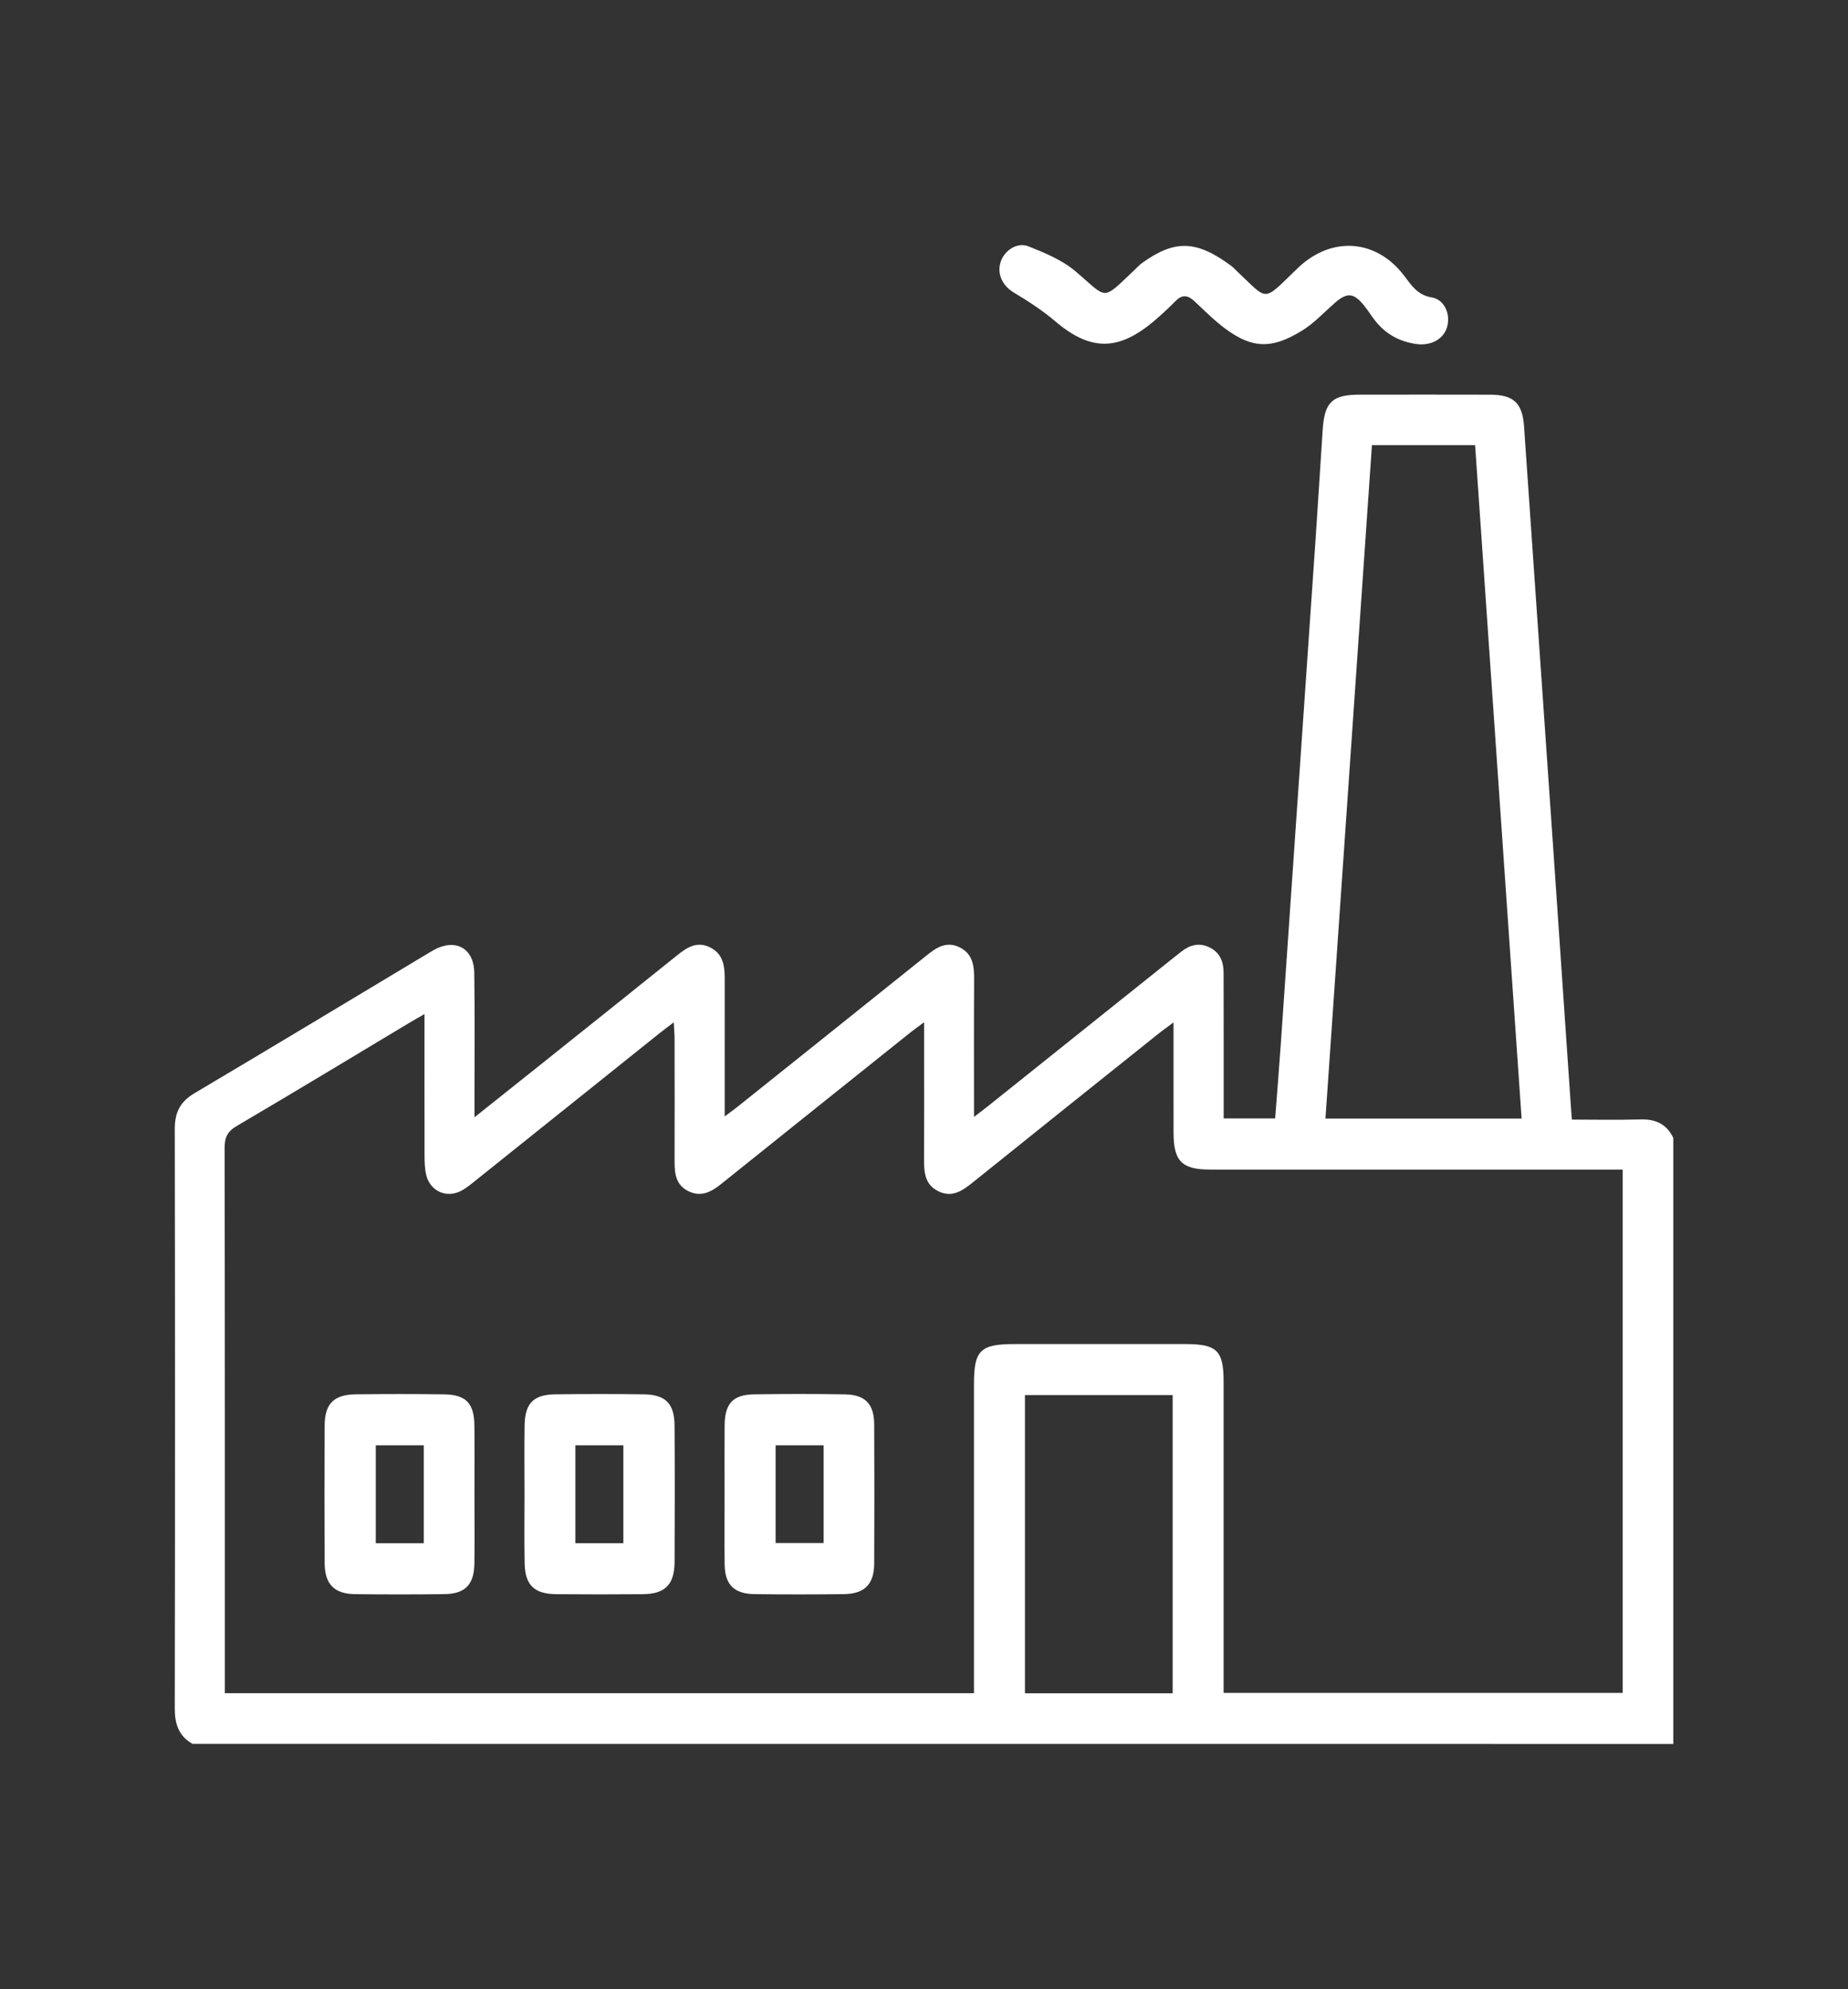
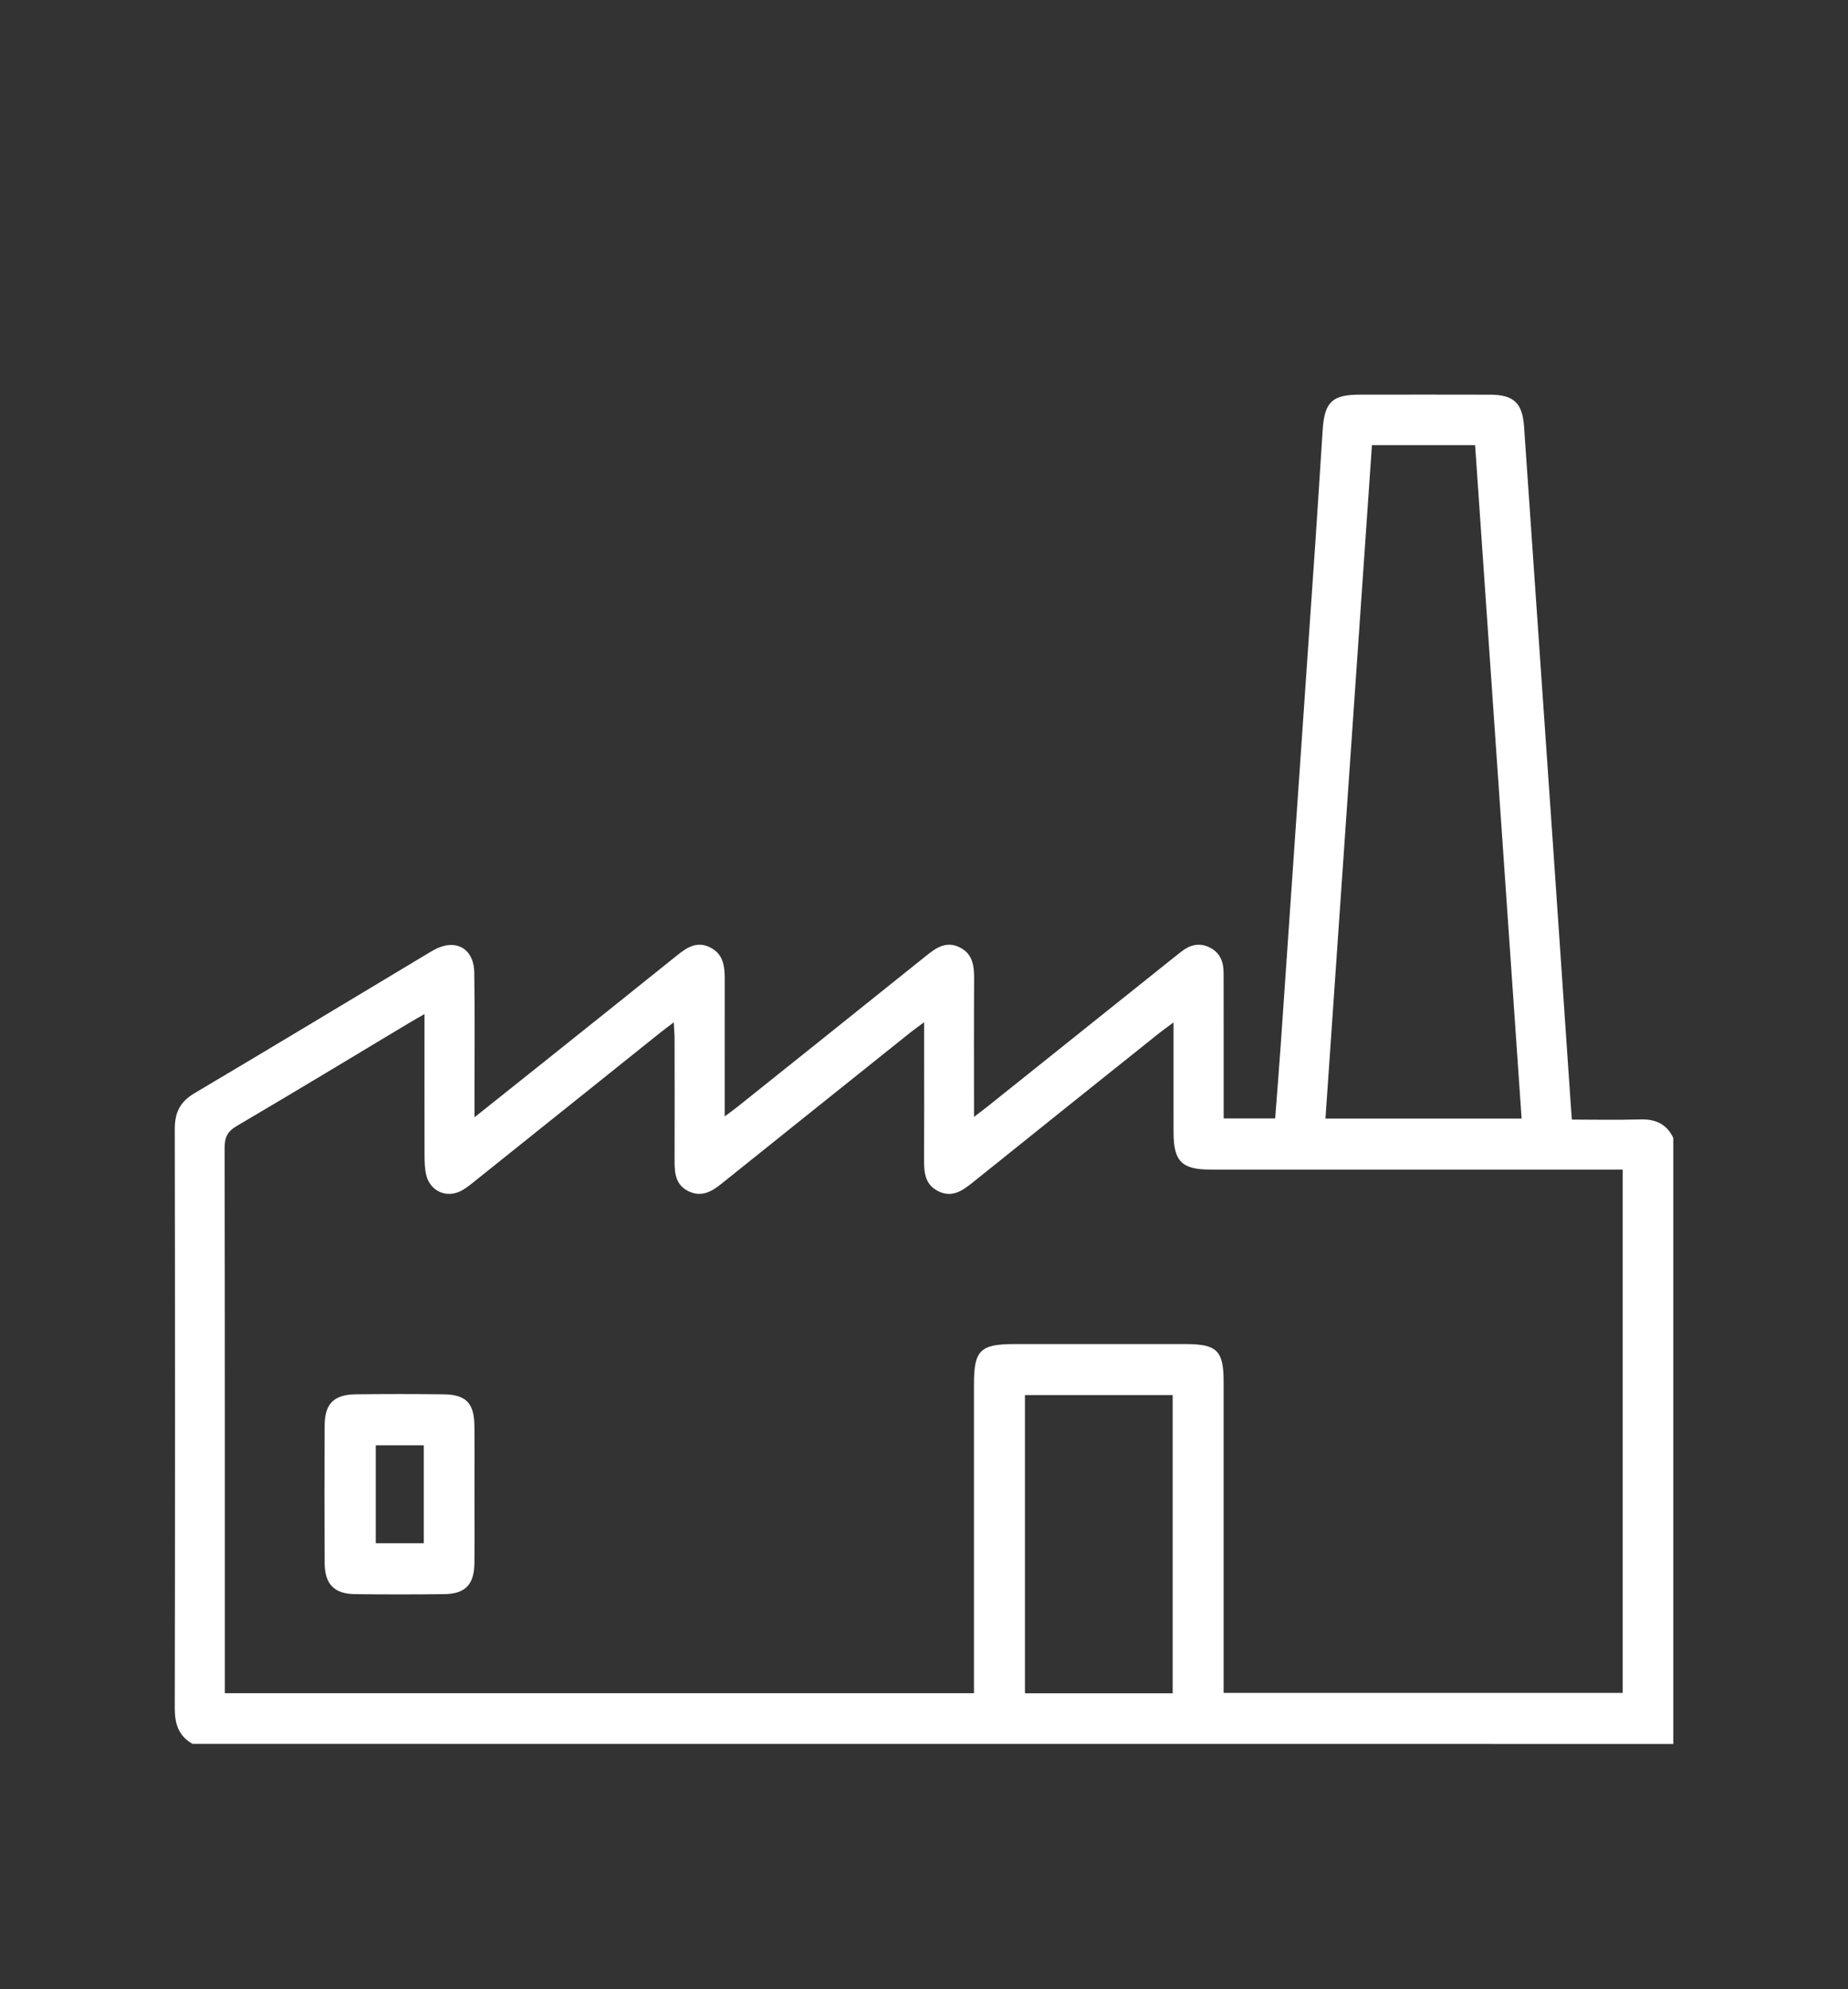
<svg xmlns="http://www.w3.org/2000/svg" version="1.1" id="Layer_1" x="0px" y="0px" viewBox="0 0 782.43 841.89" style="enable-background:new 0 0 782.43 841.89;" xml:space="preserve">
  <rect x="0" y="0" width="782.43" height="841.89" fill="#333333" stroke="none" />
  <style type="text/css">
	.st0{fill:#FFFFFF;}
</style>
  <g>
    <path class="st0" d="M81.53,738.14c-5.86-3.32-7.54-8.38-7.53-14.98c0.15-81.76,0.15-163.53,0-245.29   c-0.01-6.97,2.25-11.53,8.33-15.13c33.18-19.66,66.2-39.59,99.27-59.43c0.71-0.42,1.42-0.84,2.14-1.24   c9.05-4.96,16.9-0.77,17.06,9.57c0.28,17.75,0.09,35.51,0.1,53.27c0,2.18,0,4.36,0,8.01c11.26-8.97,21.22-16.9,31.17-24.84   c18.22-14.56,36.45-29.1,54.63-43.72c4.22-3.4,8.48-6.13,14.04-3.31c5.45,2.77,6.11,7.83,6.1,13.2   c-0.02,18.96-0.01,37.93-0.01,58.3c2.44-1.83,4.01-2.94,5.5-4.13c26.6-21.27,53.2-42.52,79.77-63.83c4.17-3.34,8.35-6.36,14-3.7   c5.84,2.76,6.36,7.96,6.33,13.61c-0.11,18.97-0.04,37.95-0.04,58.26c2.52-1.94,4.24-3.21,5.9-4.54   c25.8-20.62,51.58-41.25,77.38-61.87c1.45-1.16,2.91-2.31,4.37-3.46c3.67-2.9,7.63-4.06,12.08-1.87c4.44,2.19,5.93,6.06,5.94,10.71   c0.03,9.5,0.03,19,0.03,28.49c0,10.9,0,21.8,0,33.18c7.48,0,14.36,0,21.8,0c0.8-10.52,1.66-20.96,2.38-31.4   c4.93-71.25,9.84-142.49,14.73-213.74c1.06-15.44,1.98-30.9,3.01-46.34c0.79-11.82,4.03-14.86,15.77-14.87   c18.37-0.02,36.75-0.04,55.12,0.01c10.13,0.03,13.7,3.62,14.38,13.61c3.97,57.86,8.02,115.72,12.01,173.58   c2.62,37.89,5.18,75.78,7.78,113.67c0.11,1.64,0.25,3.27,0.45,5.98c9.67,0,19.29,0.22,28.89-0.08c6.46-0.2,11.22,1.89,14.05,7.84   c0,85.5,0,171.01,0,256.51C499.47,738.14,290.5,738.14,81.53,738.14z M179.73,429.23c-2.79,1.61-4.55,2.59-6.27,3.62   c-24.42,14.64-48.77,29.38-73.31,43.81c-3.97,2.33-5.06,4.92-5.05,9.32c0.14,74.76,0.1,149.51,0.1,224.27c0,2.17,0,4.33,0,6.43   c106.2,0,211.41,0,317.17,0c0-2.57,0-4.8,0-7.02c0-41.3,0-82.6,0-123.91c0-14.19,2.69-16.84,17.13-16.84   c24.16-0.01,48.31-0.01,72.47,0c13.29,0.01,16.09,2.77,16.1,15.92c0.01,41.51,0,83.02,0,124.53c0,2.41,0,4.82,0,7.2   c56.89,0,112.92,0,168.97,0c0-73.92,0-147.36,0-221.5c-2.69,0-5.11,0-7.53,0c-37.58,0-75.16,0-112.73,0   c-18.17,0-36.34,0.02-54.51-0.01c-11.9-0.02-15.37-3.55-15.4-15.61c-0.02-11.77-0.01-23.54-0.01-35.31c0-3.41,0-6.83,0-11.36   c-2.78,2.07-4.58,3.33-6.28,4.69c-26.28,21.01-52.57,42.01-78.8,63.1c-4.37,3.51-8.73,6.52-14.54,3.64   c-5.81-2.88-6.03-8.25-6-13.81c0.09-14.66,0.03-29.32,0.03-43.99c0-4.23,0-8.46,0-13.73c-2.58,1.93-4.21,3.08-5.77,4.32   c-26.76,21.4-53.53,42.79-80.26,64.24c-4.09,3.28-8.32,5.52-13.58,3.06c-5.36-2.5-6.06-7.29-6.05-12.51   c0.05-17.35,0.03-34.69,0-52.04c0-1.97-0.19-3.95-0.35-7.01c-2.54,1.95-4.3,3.24-6,4.6c-25.79,20.64-51.56,41.29-77.36,61.92   c-2.09,1.67-4.16,3.45-6.49,4.71c-6.28,3.41-13.3,0.29-14.96-6.67c-0.61-2.57-0.69-5.31-0.7-7.97   C179.7,469.72,179.73,450.11,179.73,429.23z M580.87,188.43c-6.58,95.23-13.12,189.91-19.68,285.03c27.76,0,55.08,0,83.05,0   c-6.58-95.23-13.13-190.04-19.69-285.03C609.66,188.43,595.69,188.43,580.87,188.43z M496.5,590.49c-21.18,0-41.75,0-62.54,0   c0,42.31,0,84.26,0,126.23c21.05,0,41.62,0,62.54,0C496.5,674.62,496.5,632.83,496.5,590.49z" />
-     <path class="st0" d="M601.03,145.76c-7.25-0.66-13.79-3.72-18.69-9.87c-1.67-2.09-3.07-4.41-4.74-6.49c-4.51-5.6-7.27-5.75-12.66-1   c-4.48,3.94-8.63,8.45-13.64,11.54c-13.45,8.27-22.24,7.95-35.84-3.45c-3.47-2.91-6.66-6.16-10-9.22c-2.45-2.24-4.86-2.7-7.49-0.07   c-3.06,3.05-6.21,6.04-9.52,8.82c-15,12.62-26.78,12.66-41.75-0.09c-5.38-4.58-11.41-8.47-17.48-12.11   c-4.68-2.8-7.26-7.83-5.53-13.03c1.59-4.77,6.95-8.42,11.75-6.52c6.94,2.76,14.23,5.77,19.83,10.5   c13.96,11.79,10.88,12.92,25.05-0.48c1.05-0.99,2.02-2.09,3.18-2.93c13.95-10.03,23.1-9.78,38.05,1.36   c0.49,0.37,0.9,0.85,1.35,1.28c14.62,13.72,11.17,14.22,26.58-0.53c14.23-13.62,33.14-12.39,45.03,3.24   c3.06,4.03,5.62,8.2,11.63,9.17c5.18,0.84,7.77,6.46,6.78,11.58C611.91,142.64,607.32,146,601.03,145.76z" />
-     <path class="st0" d="M222.08,631.93c0-9.5-0.12-19,0.03-28.5c0.15-9.51,3.73-13.15,13.15-13.26c12.39-0.15,24.78-0.15,37.17,0   c9.33,0.11,13.11,3.9,13.17,13.29c0.13,19.21,0.11,38.41,0.01,57.62c-0.05,9.67-4,13.62-13.51,13.7c-12.18,0.1-24.37,0.1-36.55,0   c-9.35-0.08-13.25-3.84-13.42-13.1C221.94,651.76,222.08,641.85,222.08,631.93z M243.61,653.19c6.92,0,13.55,0,20.32,0   c0-14.08,0-27.73,0-41.44c-7.03,0-13.52,0-20.32,0C243.61,625.51,243.61,638.85,243.61,653.19z" />
    <path class="st0" d="M200.89,632c0,9.91,0.1,19.83-0.03,29.74c-0.12,9.01-3.91,12.91-12.79,13.02c-12.59,0.15-25.19,0.16-37.79,0   c-8.76-0.11-12.77-4.21-12.82-13.13c-0.12-19.41-0.11-38.83-0.01-58.24c0.05-9.27,3.91-13.11,13.25-13.22   c12.39-0.14,24.78-0.15,37.17,0.01c9.43,0.12,12.89,3.74,12.99,13.33C200.97,613,200.89,622.5,200.89,632z M179.43,611.76   c-7.21,0-13.71,0-20.33,0c0,14.11,0,27.78,0,41.46c7.03,0,13.54,0,20.33,0C179.43,639.26,179.43,625.73,179.43,611.76z" />
-     <path class="st0" d="M306.78,632.45c0-9.71-0.07-19.41,0.02-29.12c0.08-9.27,3.52-13.01,12.52-13.15c12.8-0.19,25.6-0.2,38.4,0.01   c8.59,0.14,12.37,4.09,12.41,12.74c0.1,19.62,0.1,39.24,0,58.86c-0.05,8.84-4.06,12.86-12.95,12.97   c-12.59,0.14-25.19,0.16-37.78-0.01c-8.61-0.11-12.48-4.04-12.59-12.56C306.68,652.28,306.78,642.37,306.78,632.45z M348.72,611.75   c-6.97,0-13.6,0-20.33,0c0,14.07,0,27.71,0,41.35c7.09,0,13.73,0,20.33,0C348.72,639.06,348.72,625.55,348.72,611.75z" />
  </g>
</svg>